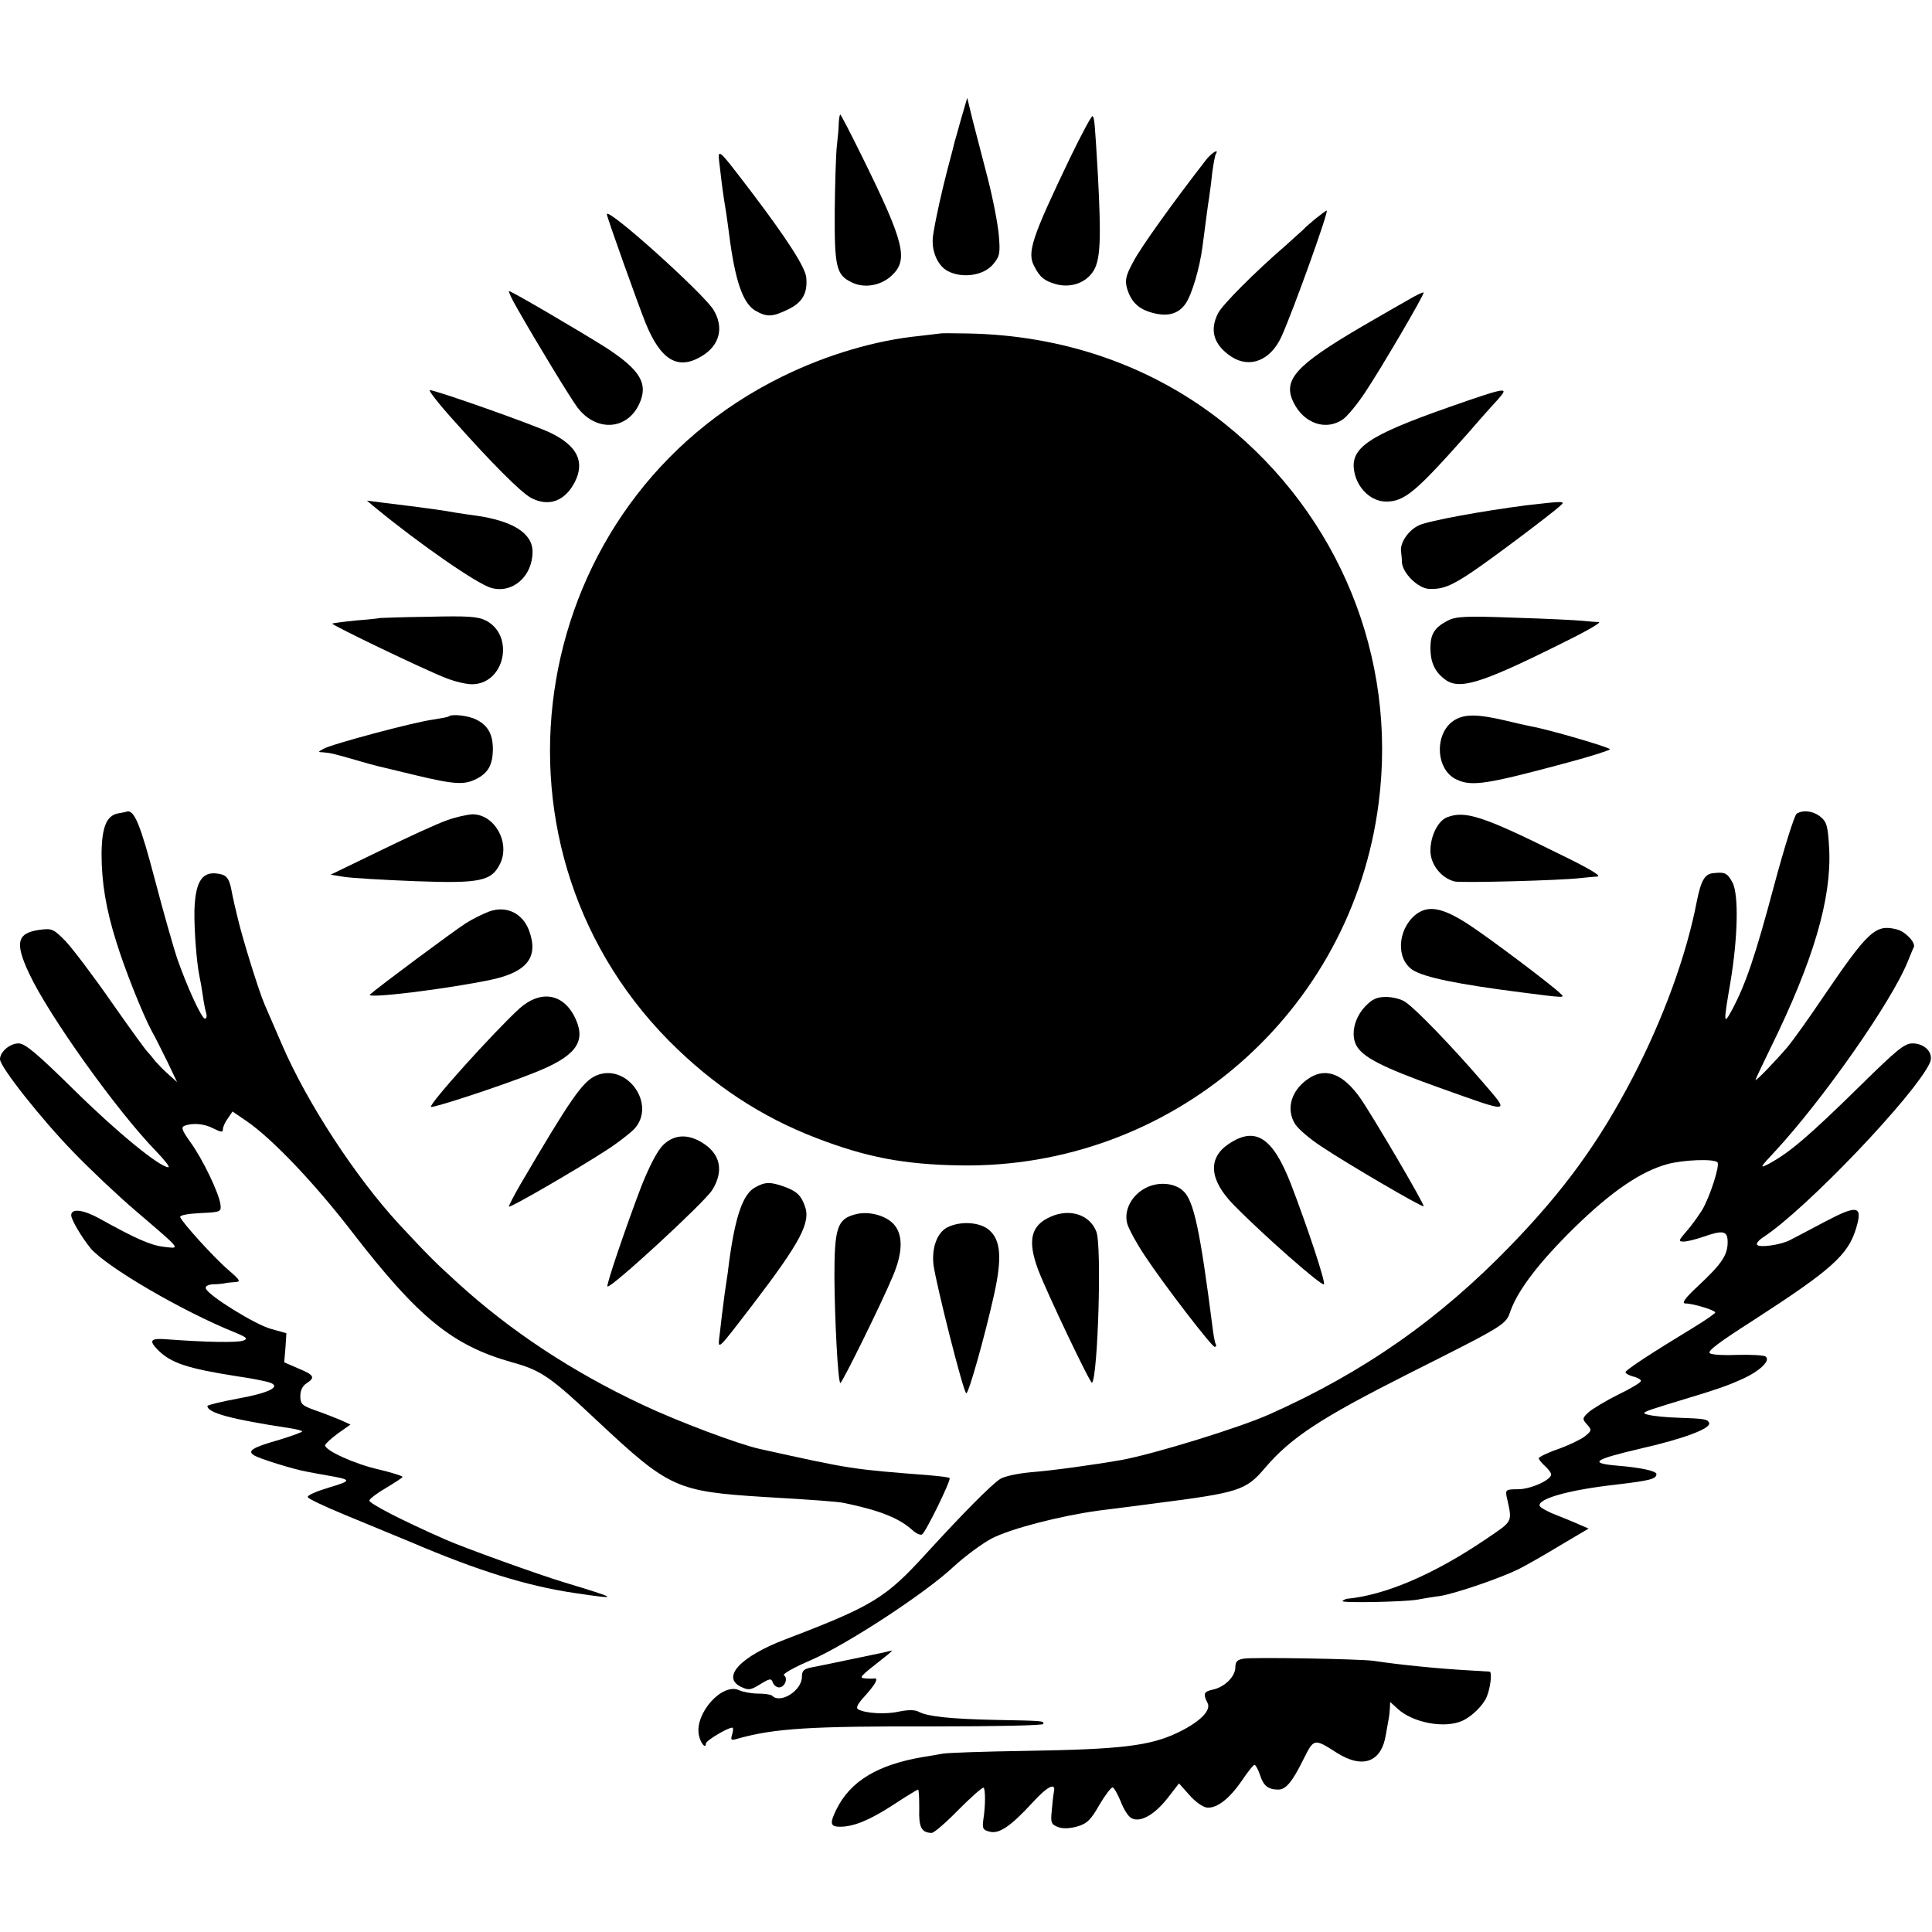
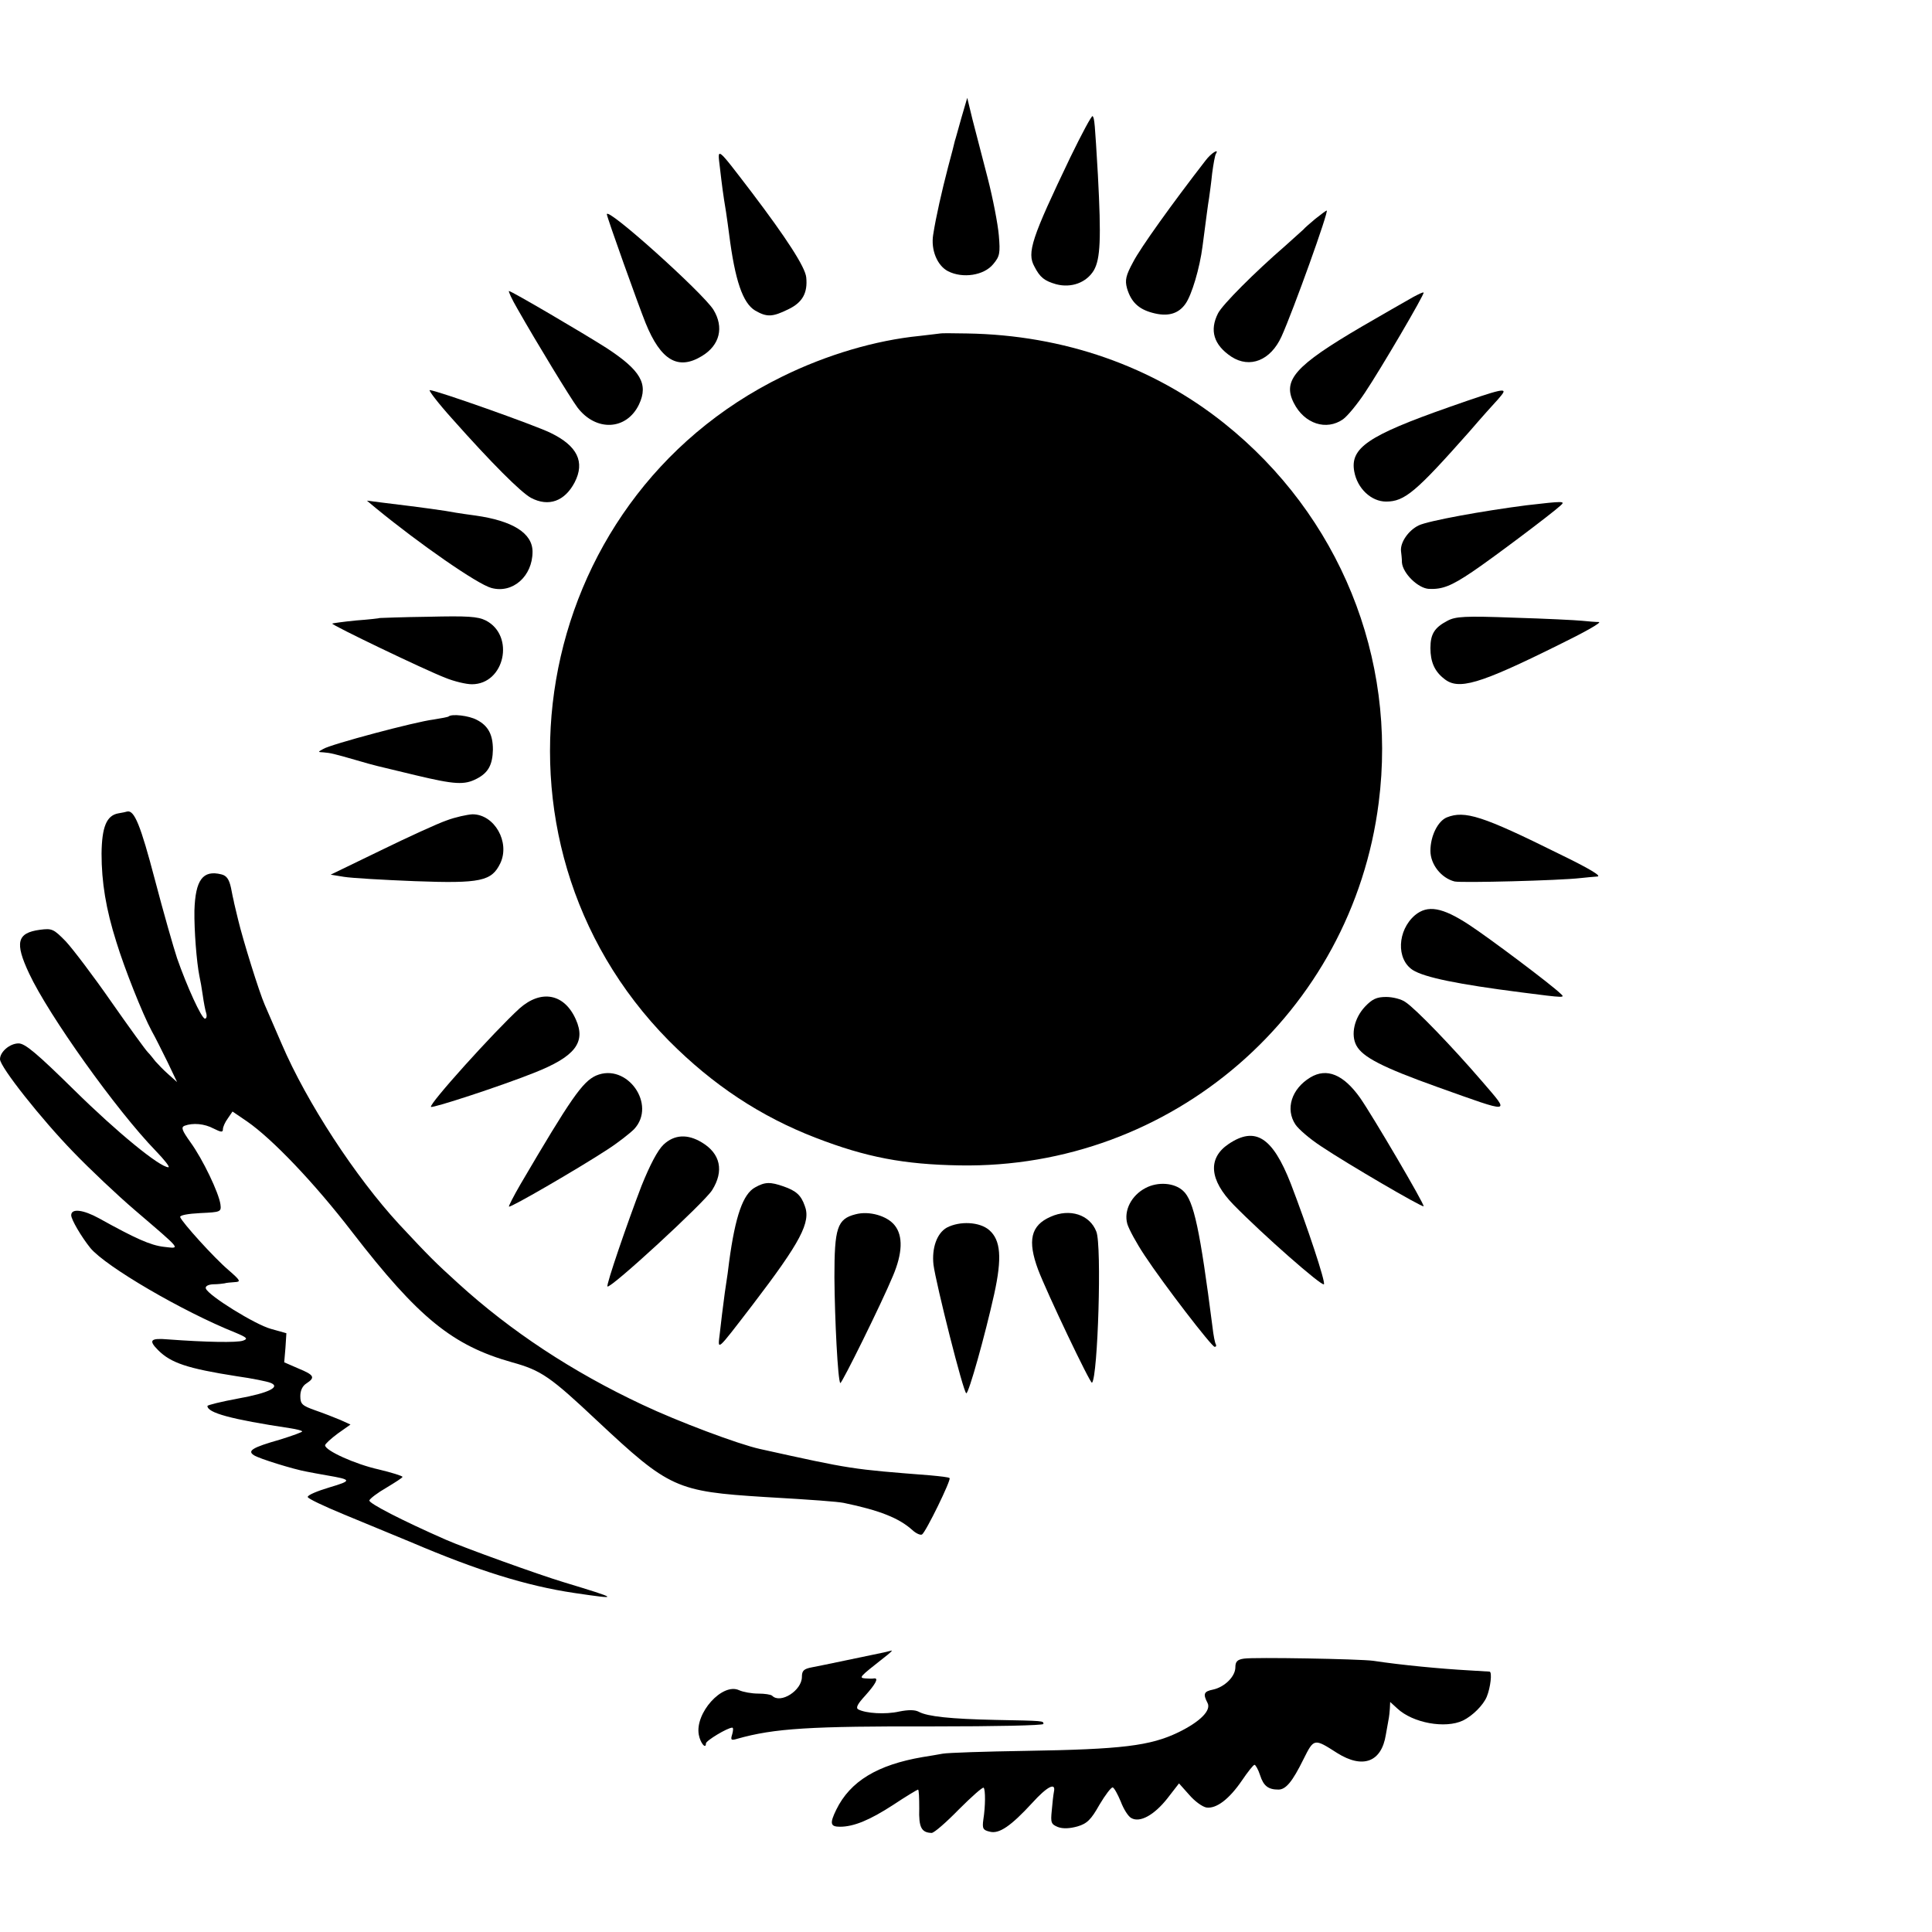
<svg xmlns="http://www.w3.org/2000/svg" version="1.0" width="624pt" height="624pt" viewBox="0 0 624 624" preserveAspectRatio="xMidYMid meet">
  <g transform="translate(0,624) scale(0.1,-0.1)" fill="#000000" stroke="none">
    <path d="M3105 5859 c-10 -35 -19 -69 -21 -74 -1 -6 -11 -44 -22 -85 -20 -77 -39 -160 -48 -218 -8 -49 13 -100 48 -118 47 -24 116 -14 146 23 21 25 23 35 18 93 -3 36 -19 119 -36 185 -17 66 -39 151 -49 189 l-17 70 -19 -65z" />
-     <path d="M2709 5843 c0 -16 -3 -48 -6 -73 -3 -25 -6 -120 -7 -211 -1 -182 5 -207 55 -231 40 -20 94 -11 129 22 55 51 41 107 -95 383 -37 75 -69 137 -71 137 -2 0 -4 -12 -5 -27z" />
    <path d="M3457 5732 c-125 -261 -141 -308 -116 -353 18 -35 32 -46 70 -57 49 -13 98 5 122 45 21 37 24 101 13 308 -10 170 -11 183 -17 190 -3 3 -35 -57 -72 -133z" />
    <path d="M2325 5700 c7 -60 10 -85 20 -145 3 -22 8 -54 10 -72 19 -149 44 -222 84 -246 38 -22 56 -21 107 4 46 22 63 53 58 103 -3 33 -64 127 -177 276 -114 149 -110 146 -102 80z" />
    <path d="M3894 5722 c-107 -138 -211 -283 -234 -328 -24 -44 -27 -59 -20 -85 13 -44 37 -67 81 -79 50 -14 85 -4 108 29 20 28 46 115 55 186 13 98 17 132 21 155 2 14 7 50 10 80 4 30 9 58 12 63 12 19 -15 3 -33 -21z" />
    <path d="M4248 5533 c-18 -15 -35 -30 -38 -34 -3 -3 -30 -27 -60 -54 -97 -84 -202 -189 -216 -217 -28 -55 -14 -102 43 -140 60 -39 127 -12 162 65 38 84 154 407 146 407 -2 0 -18 -12 -37 -27z" />
    <path d="M1960 5548 c0 -9 102 -294 125 -351 49 -121 105 -154 182 -107 58 35 72 93 37 150 -36 56 -344 333 -344 308z" />
    <path d="M1671 5243 c63 -111 171 -288 194 -319 60 -79 159 -74 199 10 31 66 5 110 -105 182 -77 49 -307 184 -315 184 -3 0 9 -26 27 -57z" />
    <path d="M4565 5281 c-25 -14 -105 -60 -167 -96 -215 -126 -257 -173 -219 -247 34 -67 105 -90 159 -52 15 11 46 49 70 85 51 76 194 320 190 324 -2 2 -16 -5 -33 -14z" />
    <path d="M3037 5163 c-1 0 -31 -4 -67 -8 -142 -14 -301 -61 -443 -131 -820 -401 -1007 -1496 -367 -2145 142 -143 296 -245 475 -314 163 -63 285 -86 464 -89 685 -12 1268 492 1354 1172 60 468 -128 928 -498 1224 -231 185 -519 286 -832 291 -47 1 -85 1 -86 0z" />
    <path d="M1460 4888 c127 -143 222 -238 255 -256 57 -30 109 -11 141 50 34 66 9 118 -78 160 -51 25 -370 138 -390 138 -5 0 27 -42 72 -92z" />
    <path d="M4680 4925 c-262 -92 -320 -132 -306 -208 10 -55 55 -97 103 -97 60 0 97 32 268 225 43 50 81 92 84 95 3 3 12 13 20 23 21 26 5 23 -169 -38z" />
    <path d="M1215 4598 c139 -114 327 -245 372 -257 69 -19 133 38 133 117 0 60 -64 100 -185 117 -23 3 -50 7 -62 9 -36 7 -109 17 -233 32 l-55 7 30 -25z" />
    <path d="M4930 4608 c-140 -18 -317 -50 -348 -65 -33 -16 -60 -55 -57 -83 1 -8 3 -25 3 -37 3 -35 52 -83 87 -85 43 -2 72 9 140 55 60 40 257 188 285 214 17 15 11 15 -110 1z" />
    <path d="M1227 4244 c-1 -1 -36 -5 -77 -8 -41 -4 -76 -9 -77 -10 -4 -4 300 -150 365 -175 29 -12 68 -21 86 -21 106 0 140 157 45 206 -26 13 -59 15 -186 12 -85 -1 -155 -4 -156 -4z" />
    <path d="M4675 4235 c-42 -22 -55 -43 -55 -88 0 -44 13 -75 44 -99 46 -38 112 -19 370 109 82 40 141 73 130 74 -10 0 -35 2 -54 4 -19 2 -118 7 -220 10 -159 6 -189 4 -215 -10z" />
    <path d="M1449 3926 c-2 -2 -24 -6 -49 -10 -58 -7 -332 -80 -356 -95 -18 -10 -18 -10 1 -11 23 -2 32 -4 105 -25 65 -19 56 -16 193 -49 126 -30 157 -32 197 -11 37 19 51 45 52 94 0 48 -15 77 -52 96 -26 14 -81 20 -91 11z" />
-     <path d="M4701 3916 c-69 -38 -67 -162 4 -194 49 -23 98 -15 358 55 75 20 137 40 137 43 0 6 -198 64 -255 74 -11 2 -51 11 -88 20 -82 19 -124 20 -156 2z" />
    <path d="M382 3613 c-38 -7 -53 -44 -54 -130 0 -92 14 -179 48 -286 26 -85 84 -231 114 -287 11 -19 33 -64 51 -100 l31 -65 -28 25 c-16 14 -34 33 -42 42 -7 9 -18 23 -25 30 -7 7 -60 80 -118 163 -57 82 -123 169 -146 194 -40 41 -45 43 -84 38 -74 -10 -82 -41 -35 -141 63 -135 282 -442 409 -573 28 -29 47 -53 41 -53 -28 0 -166 113 -304 249 -121 119 -159 151 -180 151 -28 0 -60 -27 -60 -51 0 -25 134 -194 237 -300 54 -56 143 -140 198 -187 155 -133 149 -125 94 -119 -43 5 -92 27 -209 92 -51 28 -90 33 -90 10 0 -14 33 -70 62 -106 50 -60 298 -205 468 -273 38 -16 42 -20 25 -26 -19 -7 -121 -5 -242 4 -58 5 -64 -3 -32 -35 41 -41 94 -59 254 -84 50 -7 98 -17 108 -21 35 -13 -4 -33 -104 -51 -54 -10 -99 -21 -99 -24 0 -22 75 -43 268 -72 19 -3 36 -7 38 -10 2 -2 -31 -14 -73 -27 -88 -25 -105 -36 -83 -50 16 -11 130 -46 170 -53 14 -3 43 -8 65 -12 82 -14 83 -17 9 -39 -40 -12 -71 -25 -70 -31 0 -5 53 -30 116 -56 63 -26 162 -67 220 -91 211 -90 370 -140 525 -163 149 -22 146 -20 -35 35 -80 24 -321 111 -380 137 -141 62 -250 118 -247 127 2 6 27 25 55 41 28 17 52 32 52 35 0 3 -35 14 -77 24 -76 17 -173 61 -173 78 0 4 18 21 41 38 l41 29 -33 15 c-19 8 -55 22 -81 31 -42 15 -48 20 -48 46 0 18 7 33 20 41 29 19 25 27 -26 48 l-46 20 4 47 3 47 -50 14 c-51 14 -201 107 -210 130 -3 7 6 13 23 14 15 0 32 2 37 3 6 2 20 3 33 4 21 1 19 5 -20 39 -46 39 -150 154 -156 171 -2 6 25 11 65 13 66 3 68 4 65 28 -5 37 -57 146 -97 201 -27 38 -31 48 -19 53 27 10 64 7 94 -9 24 -12 30 -13 30 -2 0 7 7 23 16 35 l15 22 47 -32 c81 -56 217 -198 340 -358 214 -277 324 -366 516 -420 94 -26 123 -46 275 -189 233 -218 255 -228 541 -246 157 -9 234 -15 255 -19 116 -24 179 -49 222 -88 12 -11 26 -17 31 -14 12 7 95 177 89 182 -2 3 -31 6 -63 9 -255 20 -251 19 -549 85 -69 15 -266 89 -380 143 -226 106 -426 238 -595 392 -76 69 -92 85 -191 191 -141 153 -298 393 -379 582 -23 53 -48 111 -55 127 -18 41 -70 208 -86 275 -7 30 -14 57 -14 60 -1 3 -5 22 -9 43 -6 27 -14 39 -31 43 -60 15 -84 -18 -87 -117 -1 -64 7 -166 16 -211 3 -13 8 -41 11 -63 3 -22 8 -48 11 -57 3 -10 1 -18 -4 -18 -11 0 -59 106 -90 195 -11 33 -44 148 -72 255 -46 175 -66 224 -89 219 -3 -1 -16 -4 -29 -6z" />
-     <path d="M5803 3612 c-7 -4 -40 -109 -73 -232 -61 -229 -92 -319 -135 -400 -29 -54 -29 -46 -6 88 24 144 27 281 7 321 -17 31 -24 35 -61 31 -29 -2 -41 -23 -55 -93 -33 -172 -108 -377 -205 -564 -110 -212 -223 -367 -394 -544 -231 -239 -474 -410 -781 -547 -96 -43 -369 -127 -475 -147 -84 -15 -228 -35 -295 -40 -43 -4 -86 -13 -100 -22 -31 -21 -118 -109 -238 -240 -132 -145 -173 -170 -456 -278 -144 -55 -207 -122 -143 -153 25 -12 31 -11 62 8 31 19 36 20 41 6 3 -9 13 -16 20 -16 19 0 30 30 16 39 -6 4 33 26 87 49 119 52 372 218 461 302 36 33 91 74 123 91 62 32 221 73 345 90 127 16 135 17 187 24 265 34 289 41 350 113 84 99 181 162 460 303 324 163 318 160 334 206 25 68 92 156 206 268 119 116 213 181 300 205 51 14 150 18 162 6 9 -9 -25 -114 -50 -155 -12 -19 -34 -50 -50 -68 -26 -30 -27 -33 -9 -33 11 0 39 7 62 15 66 23 80 20 80 -17 0 -42 -20 -71 -95 -141 -44 -41 -55 -57 -41 -57 25 0 96 -22 96 -29 0 -3 -30 -24 -66 -46 -140 -85 -224 -140 -224 -147 0 -4 11 -10 25 -14 14 -3 25 -10 25 -14 0 -5 -33 -25 -73 -44 -40 -20 -83 -46 -96 -57 -21 -20 -21 -22 -5 -40 16 -18 15 -20 -7 -38 -13 -10 -52 -29 -86 -41 -35 -12 -63 -26 -63 -30 0 -4 9 -15 20 -25 11 -10 20 -22 20 -27 0 -18 -66 -48 -107 -48 -38 0 -41 -2 -37 -23 19 -86 23 -77 -68 -139 -167 -113 -325 -181 -450 -192 -3 -1 -9 -4 -12 -7 -7 -7 194 -3 239 4 17 3 50 9 75 12 51 8 196 58 255 87 22 11 82 45 133 76 l93 55 -28 12 c-15 7 -50 21 -77 32 -27 10 -51 24 -53 29 -8 23 94 52 247 69 109 13 130 18 130 34 0 10 -51 21 -124 27 -95 8 -81 19 67 54 146 33 236 67 227 85 -6 12 -17 13 -99 16 -36 1 -78 5 -95 9 -28 6 -22 9 59 34 159 48 189 58 240 81 59 26 96 62 77 74 -7 4 -47 6 -89 5 -42 -2 -82 0 -90 5 -11 6 28 35 139 106 252 163 307 211 333 298 22 73 5 77 -101 21 -49 -26 -100 -53 -114 -60 -30 -15 -99 -25 -105 -14 -3 4 6 15 20 24 138 90 490 459 538 563 14 31 -15 63 -56 63 -26 0 -52 -22 -166 -134 -169 -166 -230 -218 -298 -255 -31 -16 -29 -12 18 38 156 168 379 486 431 616 9 22 17 42 19 45 8 14 -26 51 -54 58 -69 18 -92 -3 -239 -219 -47 -70 -99 -142 -114 -160 -43 -50 -104 -113 -104 -107 0 2 22 49 49 104 138 281 197 481 189 642 -4 74 -8 87 -27 103 -24 20 -57 24 -78 11z" />
    <path d="M1442 3590 c-29 -10 -125 -54 -213 -97 l-161 -78 43 -7 c24 -4 127 -10 229 -14 213 -8 248 0 276 58 32 68 -19 158 -90 158 -17 -1 -55 -9 -84 -20z" />
    <path d="M4673 3600 c-29 -12 -53 -60 -53 -108 0 -44 35 -88 78 -99 23 -5 338 3 407 11 17 2 41 4 54 5 16 1 -28 27 -125 74 -246 122 -303 140 -361 117z" />
-     <path d="M1580 3296 c-19 -7 -54 -24 -77 -39 -38 -24 -285 -208 -308 -229 -16 -15 251 18 393 48 115 25 152 73 121 158 -21 57 -74 82 -129 62z" />
    <path d="M4570 3284 c-57 -49 -61 -142 -7 -177 38 -24 146 -46 349 -72 147 -19 143 -18 128 -4 -31 30 -228 178 -295 222 -87 57 -134 65 -175 31z" />
    <path d="M1678 2983 c-82 -75 -294 -310 -286 -318 5 -5 228 68 333 110 132 52 168 98 135 172 -37 84 -112 98 -182 36z" />
    <path d="M4409 2989 c-35 -37 -47 -91 -28 -126 20 -37 83 -70 262 -134 244 -87 235 -88 145 17 -98 114 -216 236 -248 257 -13 10 -42 17 -63 17 -31 0 -45 -7 -68 -31z" />
    <path d="M1925 2766 c-44 -20 -82 -75 -244 -351 -22 -38 -39 -71 -37 -72 4 -5 229 126 316 183 36 23 75 54 88 67 74 79 -23 216 -123 173z" />
    <path d="M4232 2760 c-61 -37 -81 -102 -48 -152 10 -15 47 -47 84 -71 82 -55 325 -197 330 -193 4 5 -164 291 -205 350 -54 76 -108 98 -161 66z" />
    <path d="M2143 2543 c-19 -18 -44 -66 -71 -133 -46 -120 -115 -321 -110 -325 9 -9 313 271 338 311 39 62 27 118 -33 154 -46 28 -89 26 -124 -7z" />
    <path d="M3968 2545 c-68 -46 -62 -116 16 -196 96 -98 285 -264 292 -257 6 7 -54 187 -107 325 -59 151 -115 186 -201 128z" />
    <path d="M2439 2405 c-39 -21 -64 -92 -84 -240 -1 -11 -7 -56 -14 -100 -6 -44 -13 -102 -16 -130 -7 -59 -14 -65 106 91 155 203 189 267 168 320 -12 34 -28 48 -68 62 -43 15 -60 15 -92 -3z" />
    <path d="M3700 2403 c-46 -24 -71 -73 -59 -116 5 -17 30 -63 56 -102 62 -94 216 -294 226 -295 5 0 6 3 4 8 -3 4 -8 30 -11 57 -40 311 -60 408 -95 439 -28 26 -81 30 -121 9z" />
    <path d="M2763 2318 c-59 -15 -68 -44 -68 -203 1 -135 11 -334 19 -342 4 -4 134 259 170 346 31 73 33 129 6 163 -24 31 -83 48 -127 36z" />
    <path d="M3393 2310 c-64 -28 -75 -77 -40 -171 28 -74 169 -370 174 -365 19 19 32 444 14 488 -21 55 -86 76 -148 48z" />
    <path d="M3058 2275 c-32 -18 -49 -66 -43 -120 8 -61 97 -415 106 -415 8 0 60 185 90 320 26 118 21 175 -16 207 -31 27 -95 30 -137 8z" />
    <path d="M2855 903 c-54 -11 -204 -43 -232 -48 -27 -5 -33 -11 -33 -31 0 -44 -69 -88 -96 -61 -4 4 -24 7 -45 7 -21 0 -49 5 -62 11 -54 25 -143 -74 -130 -144 5 -27 23 -48 23 -28 0 9 70 51 85 51 4 0 3 -10 0 -21 -6 -19 -4 -21 16 -15 120 34 236 41 637 40 193 0 352 3 352 8 0 10 4 10 -155 13 -144 3 -219 11 -247 26 -13 7 -34 7 -64 1 -44 -10 -108 -6 -132 7 -9 5 -2 18 23 45 33 37 44 57 28 55 -5 -1 -17 -1 -28 0 -22 2 -20 4 60 67 17 13 28 23 25 23 -3 -1 -14 -3 -25 -6z" />
    <path d="M4018 883 c-22 -3 -28 -10 -28 -28 0 -30 -35 -64 -72 -72 -30 -6 -33 -14 -18 -43 13 -24 -24 -61 -94 -95 -91 -44 -183 -55 -494 -60 -130 -2 -250 -6 -267 -9 -16 -3 -46 -8 -65 -11 -146 -25 -234 -78 -279 -170 -22 -45 -19 -55 12 -55 45 0 97 22 171 70 42 28 79 50 81 50 3 0 4 -27 4 -61 -2 -61 7 -78 40 -79 8 0 47 34 88 76 41 41 77 73 80 70 6 -6 6 -59 -1 -103 -4 -29 -1 -34 21 -39 30 -8 68 18 137 93 48 53 77 68 70 36 -2 -10 -5 -37 -7 -61 -4 -39 -2 -44 20 -53 16 -6 38 -5 63 2 31 9 44 22 71 70 19 32 38 57 43 56 5 -2 16 -22 26 -46 9 -24 24 -48 34 -53 28 -16 74 10 116 63 l38 49 33 -37 c18 -21 43 -39 56 -41 32 -4 73 27 114 87 19 28 37 51 41 51 3 0 12 -15 18 -34 11 -34 26 -46 59 -46 24 0 45 25 81 98 34 68 34 68 109 20 83 -52 143 -29 157 59 5 27 9 51 10 56 1 4 2 17 3 29 l1 21 23 -21 c50 -47 155 -66 212 -39 31 15 66 50 77 77 12 29 18 80 9 81 -3 0 -33 2 -66 4 -90 5 -218 17 -310 31 -45 6 -386 12 -417 7z" />
  </g>
</svg>